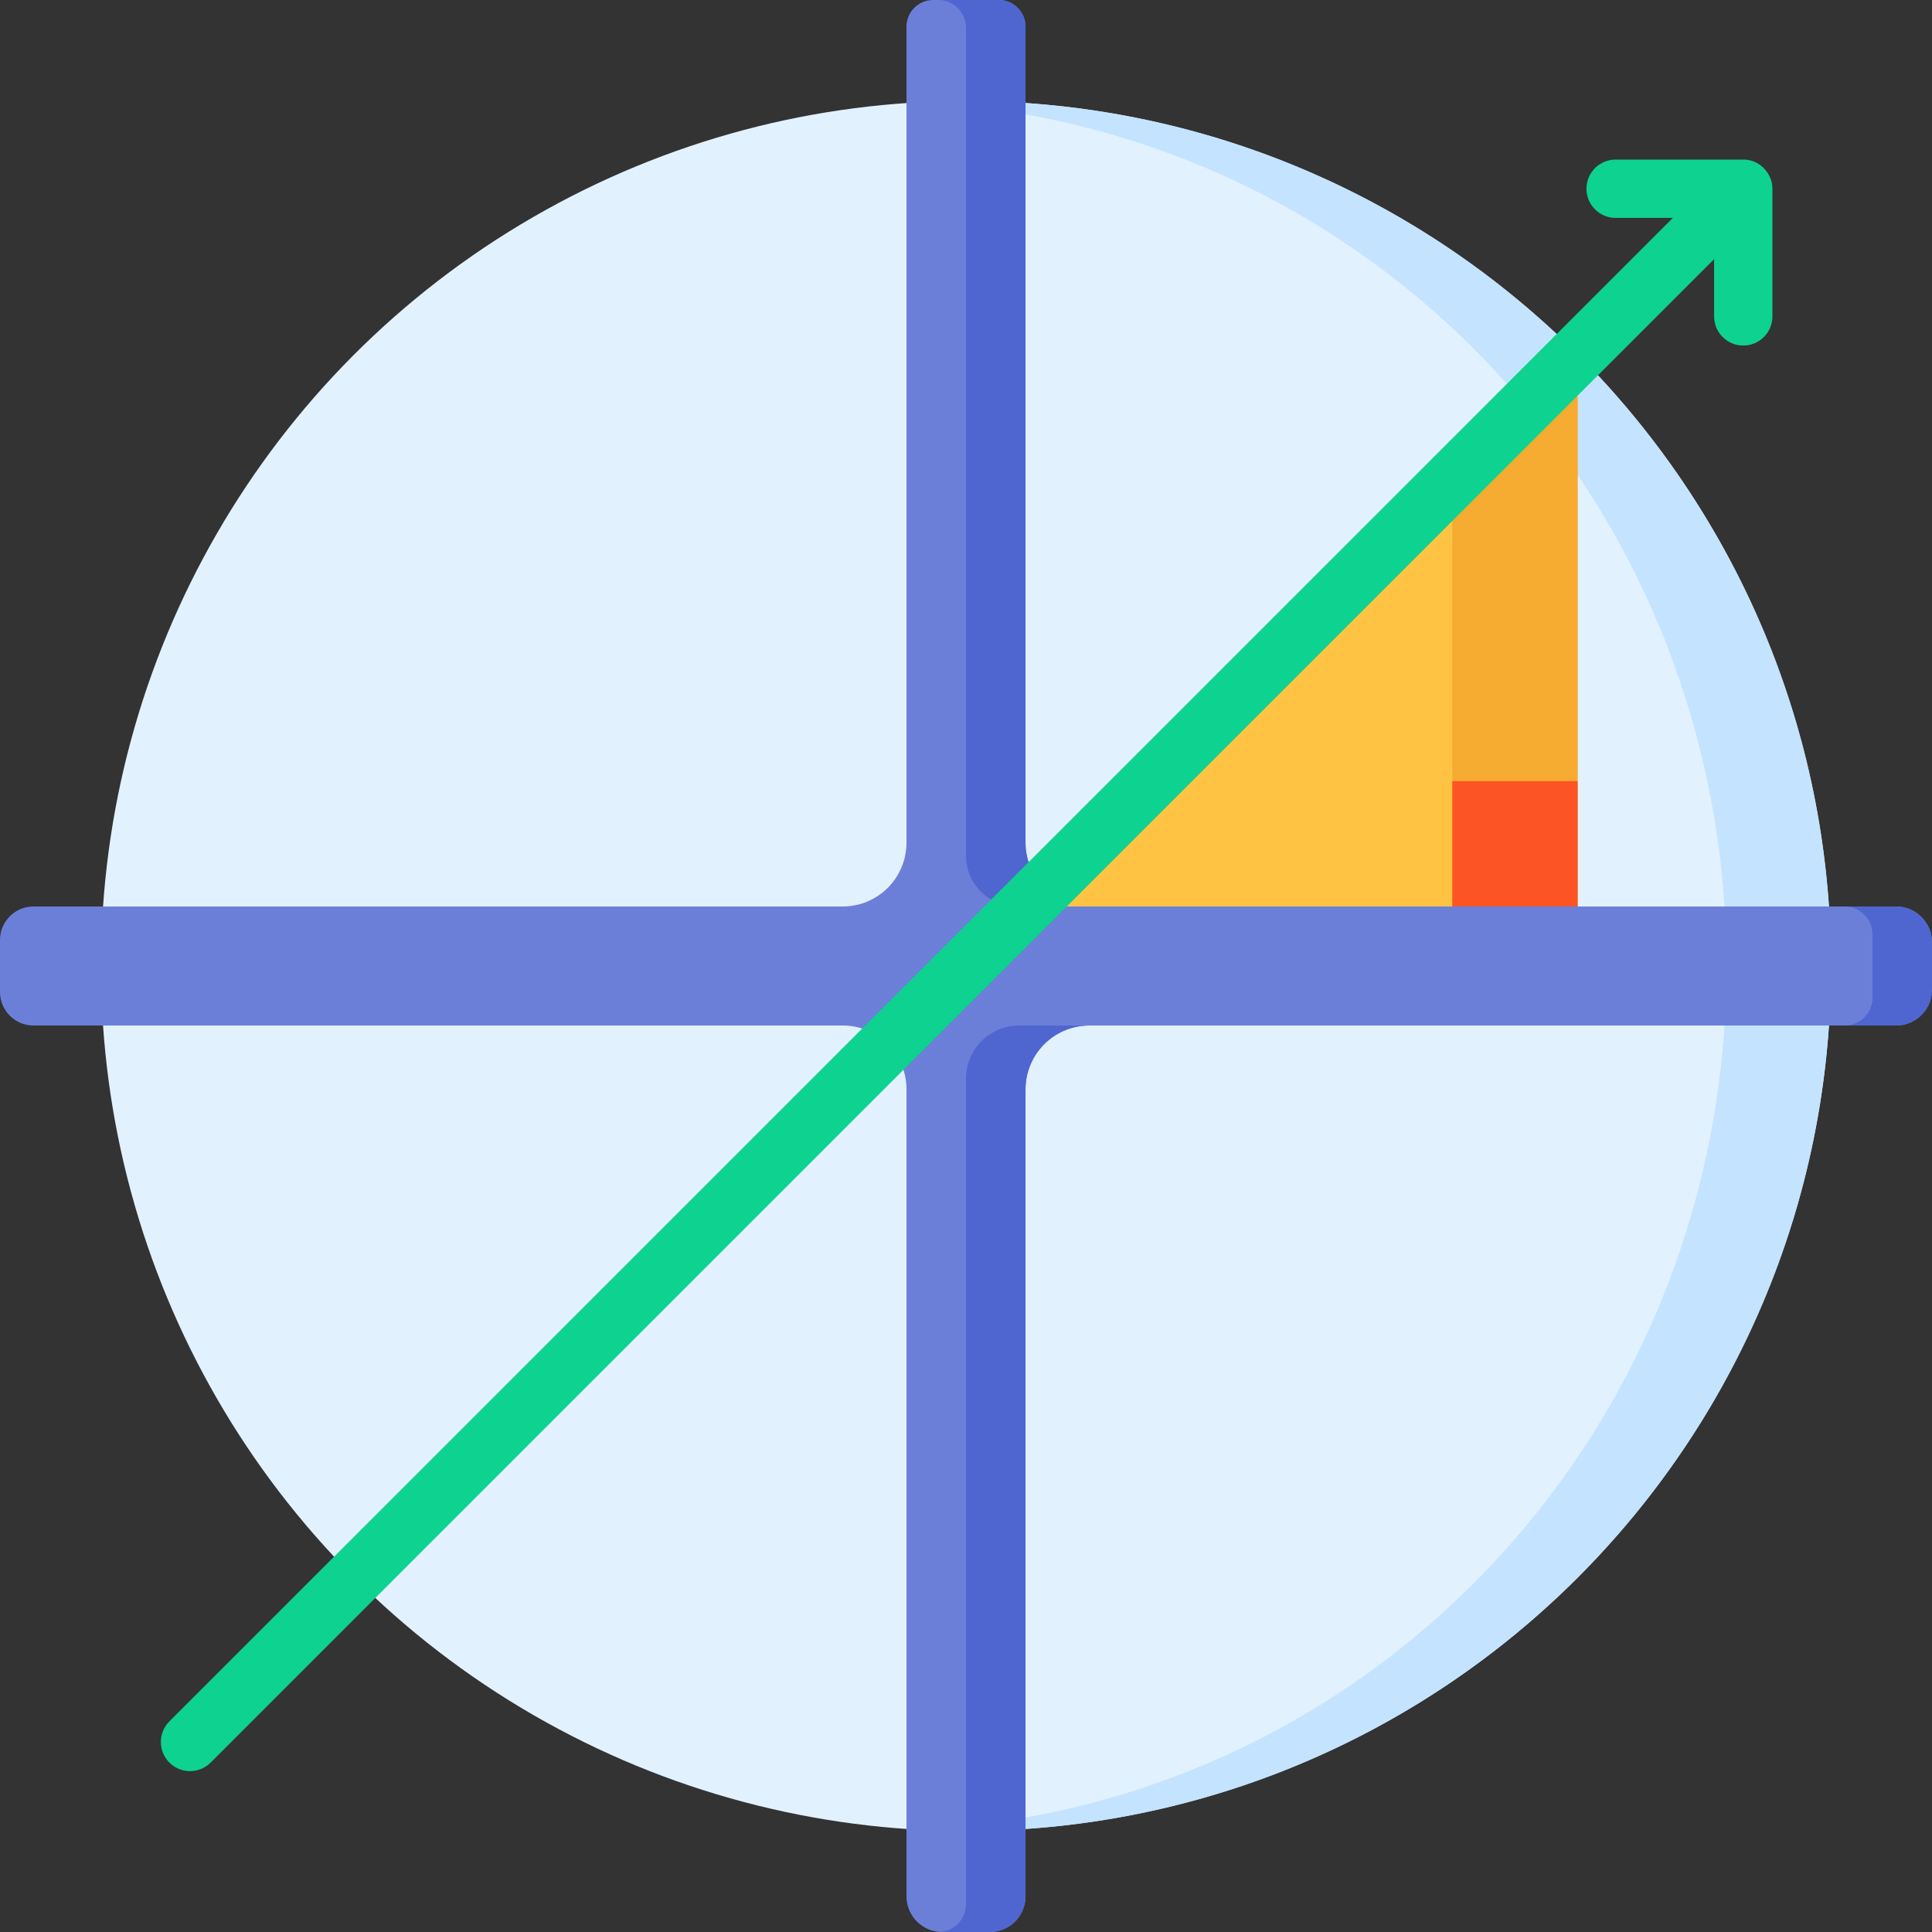
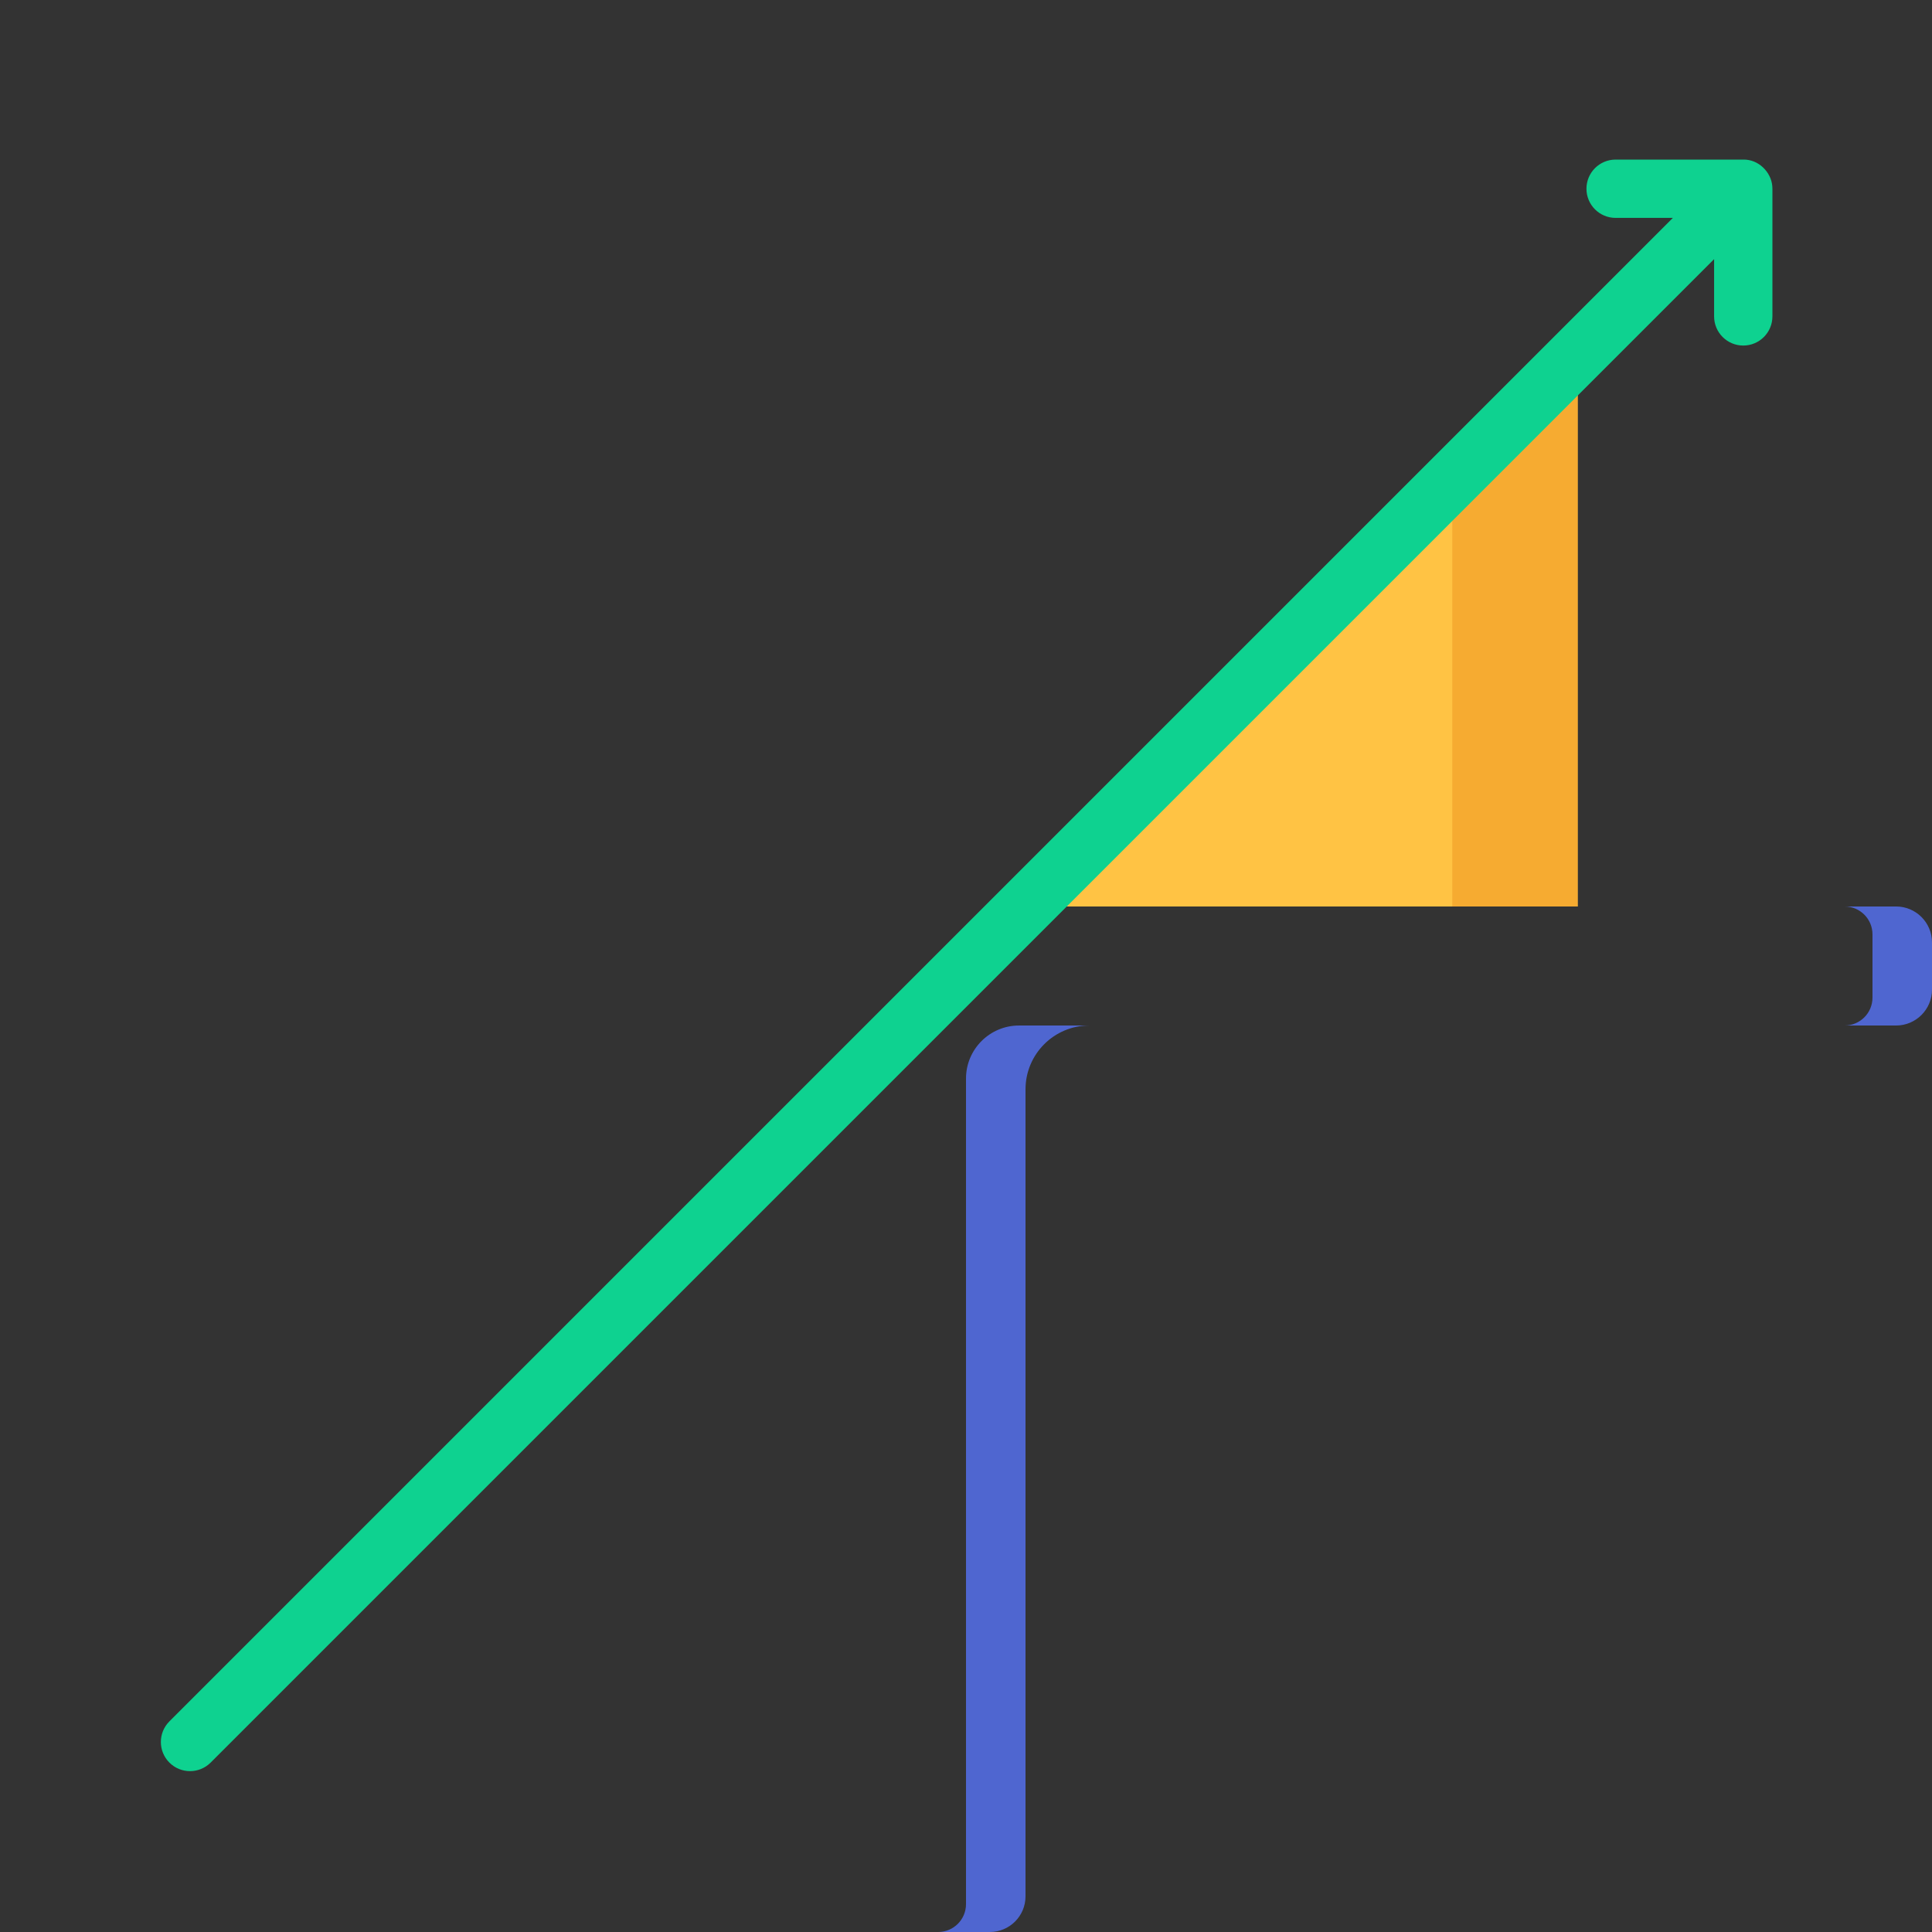
<svg xmlns="http://www.w3.org/2000/svg" id="Capa_1" enable-background="new 0 0 497 497" height="512" viewBox="0 0 497 497" width="512">
  <rect x="0" y="0" width="497" height="497" fill="#333333" stroke="none" />
-   <circle cx="248.5" cy="248.5" fill="#e2f1fe" r="222.519" />
-   <path d="m248.5 25.981c-4.006 0-7.986.111-11.94.321 117.342 6.205 207.579 103.31 207.579 222.198s-90.237 215.993-207.579 222.198c3.954.209 7.934.321 11.94.321 122.894 0 222.519-99.625 222.519-222.519s-99.625-222.519-222.519-222.519z" fill="#c4e3ff" />
-   <path d="m497 242.433v12.135c0 5.105-4.138 9.243-9.243 9.243h-207.527c-9.069 0-16.42 7.351-16.42 16.42v207.591c0 5.07-4.11 9.179-9.179 9.179h-12.262c-5.07 0-9.179-4.11-9.179-9.179v-207.592c0-9.068-7.351-16.42-16.42-16.42h-208.154c-4.759 0-8.616-3.858-8.616-8.616v-13.387c0-4.759 3.858-8.616 8.616-8.616h208.154c9.069 0 16.42-7.351 16.42-16.42v-209.905c0-3.792 3.074-6.866 6.866-6.866h16.888c3.792 0 6.866 3.074 6.866 6.866v209.904c0 9.068 7.351 16.42 16.42 16.42h207.527c5.105 0 9.243 4.138 9.243 9.243z" fill="#6c7fd8" />
  <g fill="#4f66d0">
    <path d="m280.23 263.81c-9.07 0-16.42 7.35-16.42 16.42v207.591c0 5.07-4.11 9.179-9.179 9.179h-13.301c3.96 0 7.17-3.21 7.17-7.17v-212.377c0-7.535 6.108-13.643 13.643-13.643z" />
-     <path d="m280.23 233.19h-18.689c-7.202 0-13.041-5.839-13.041-13.041v-212.979c0-3.96-3.21-7.17-7.17-7.17h15.614c3.792 0 6.866 3.074 6.866 6.866v209.904c0 9.07 7.35 16.42 16.42 16.42z" />
  </g>
  <path d="m474.517 233.189c3.961 0 7.172 3.211 7.172 7.172v16.277c0 3.961-3.211 7.172-7.172 7.172h13.24c5.105 0 9.243-4.138 9.243-9.243v-12.136c0-5.105-4.138-9.243-9.243-9.243h-13.24z" fill="#4f66d0" />
  <path d="m405.844 91.156-142.033 142.033h142.033z" fill="#ffc344" />
  <path d="m373.597 123.403v109.786h32.247v-142.033z" fill="#f6ab31" />
-   <path d="m373.597 200.943h32.247v32.247h-32.247z" fill="#fd5426" />
  <path d="m455.909 47.811c-.326-3.542-3.516-6.841-7.463-6.758h-32.836c-4.143 0-7.5 3.358-7.5 7.5s3.357 7.5 7.5 7.5h14.729l-386.761 386.762c-2.929 2.929-2.929 7.678 0 10.606 1.464 1.464 3.384 2.197 5.303 2.197s3.839-.732 5.303-2.197l386.762-386.76v14.729c0 4.142 3.357 7.5 7.5 7.5s7.5-3.358 7.5-7.5v-32.831c.001-.25-.013-.499-.037-.748z" fill="#0ed290" />
</svg>